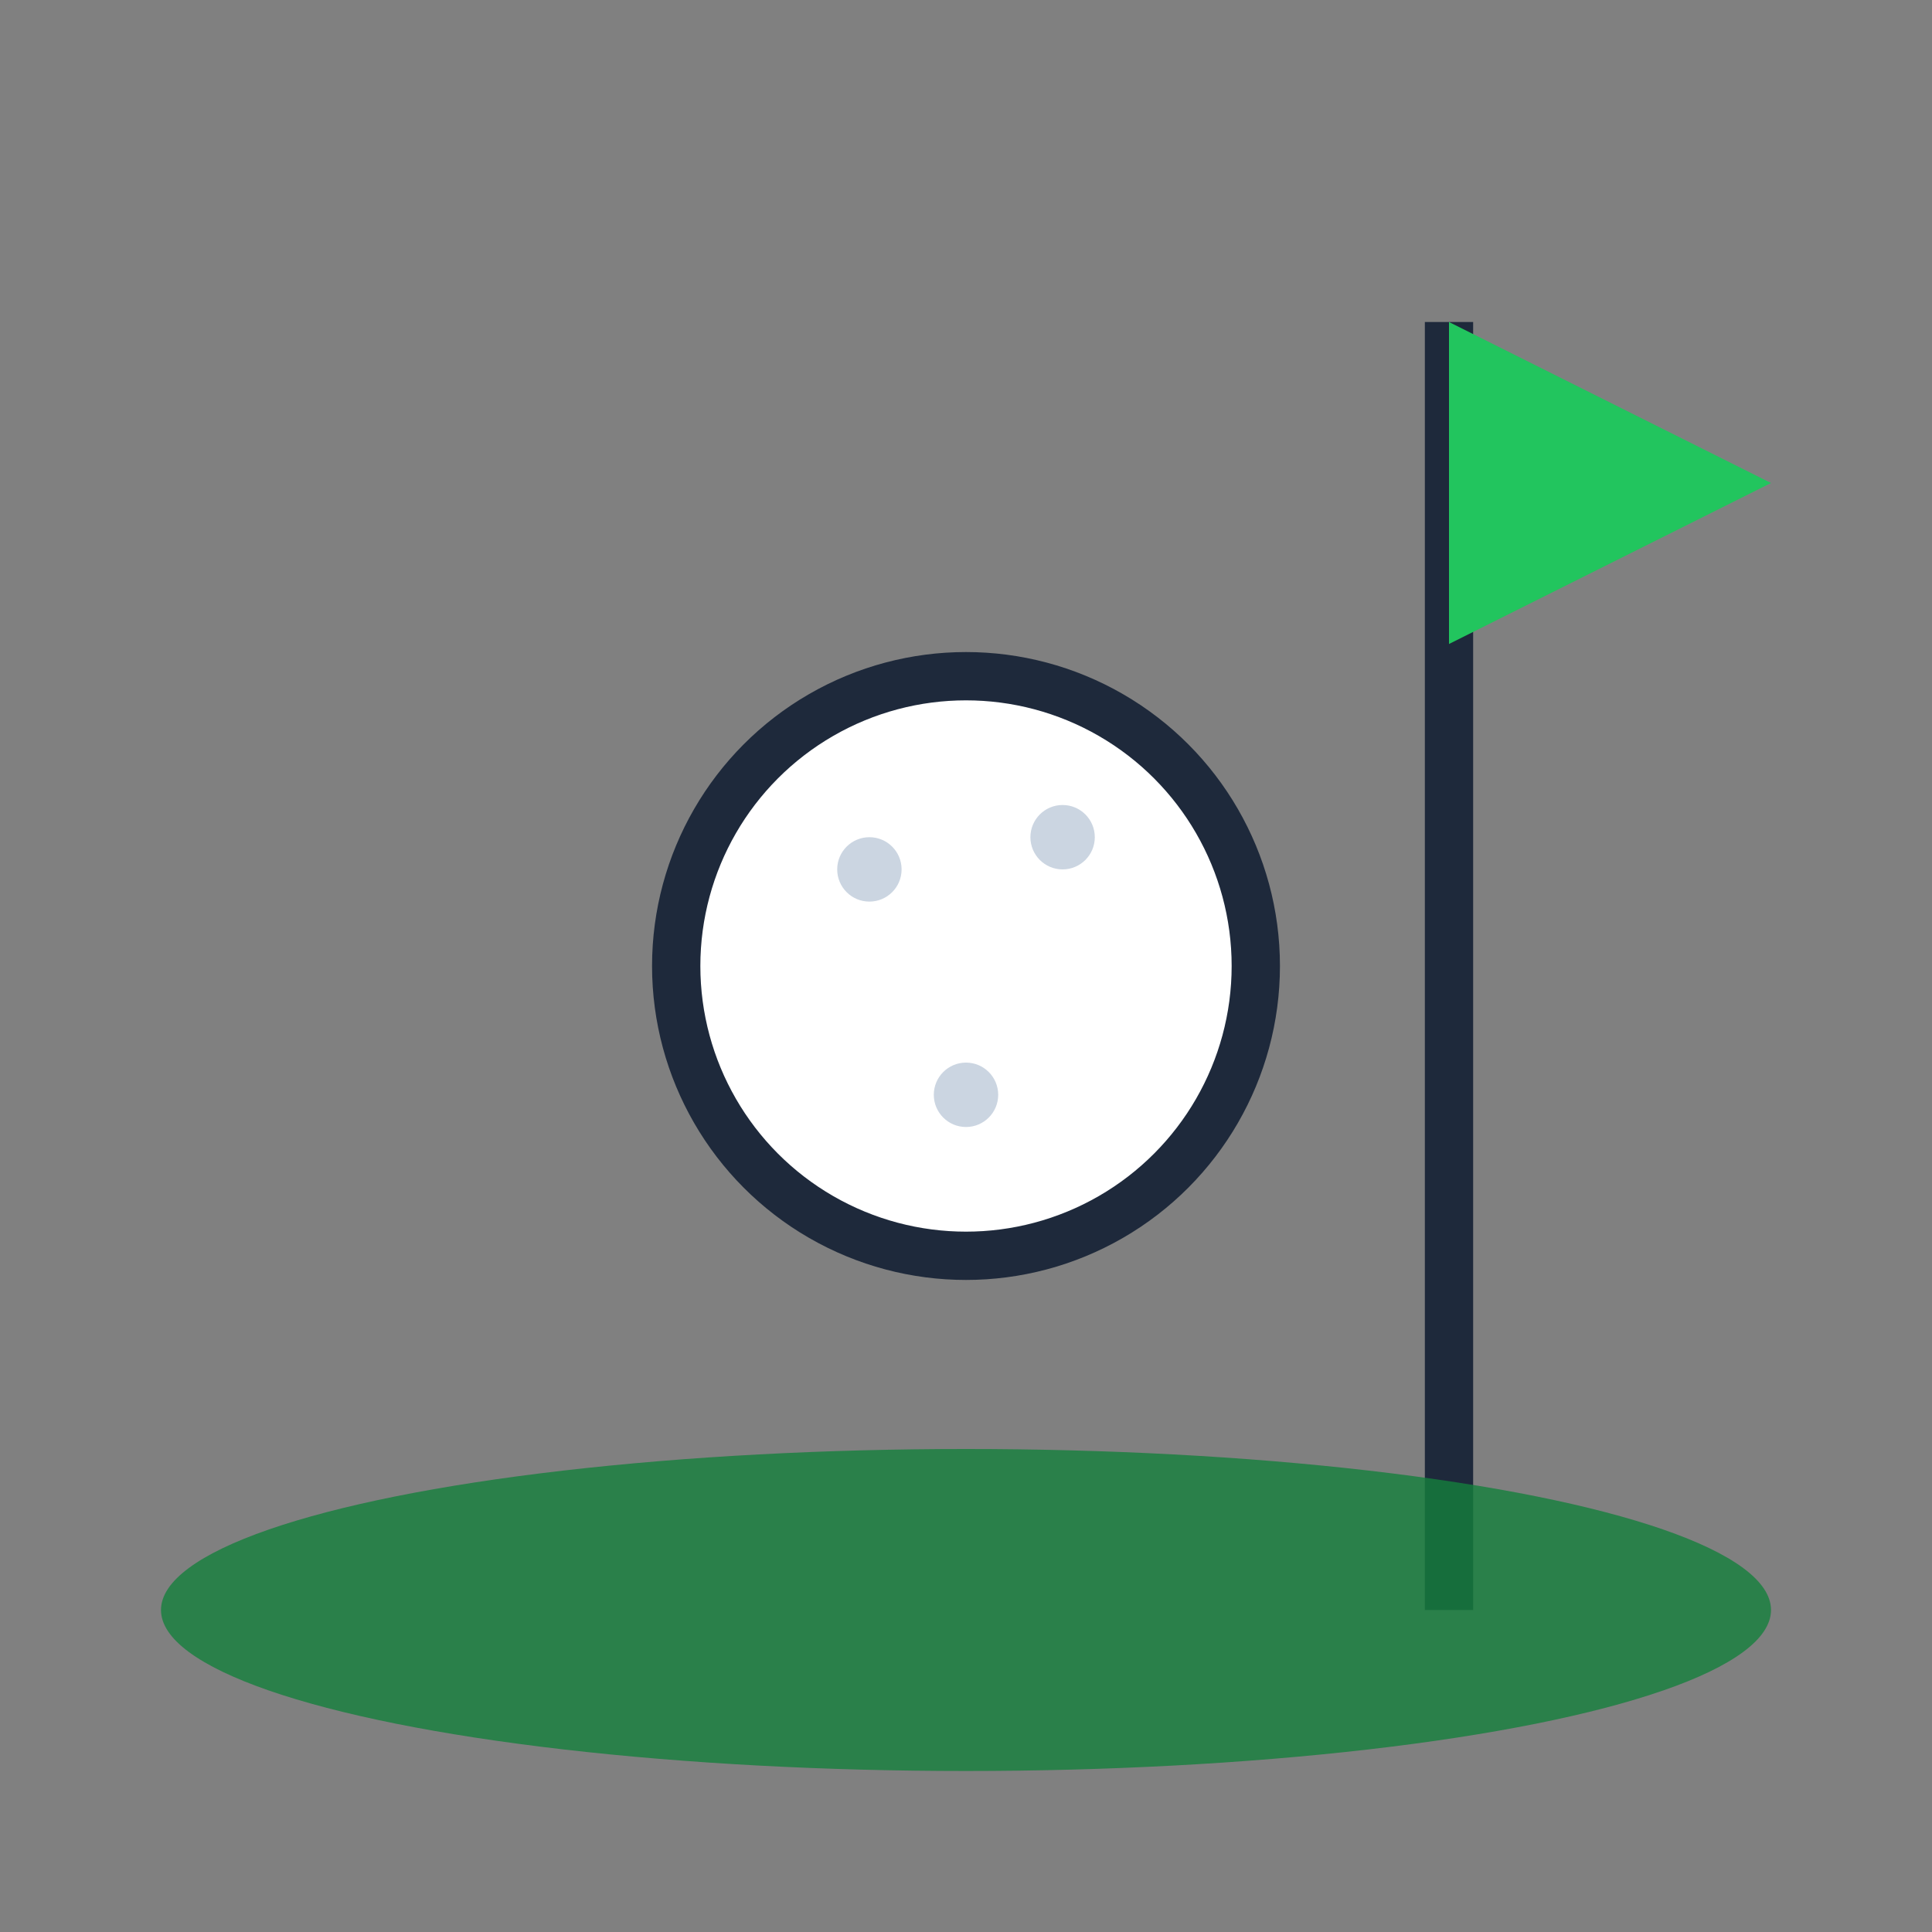
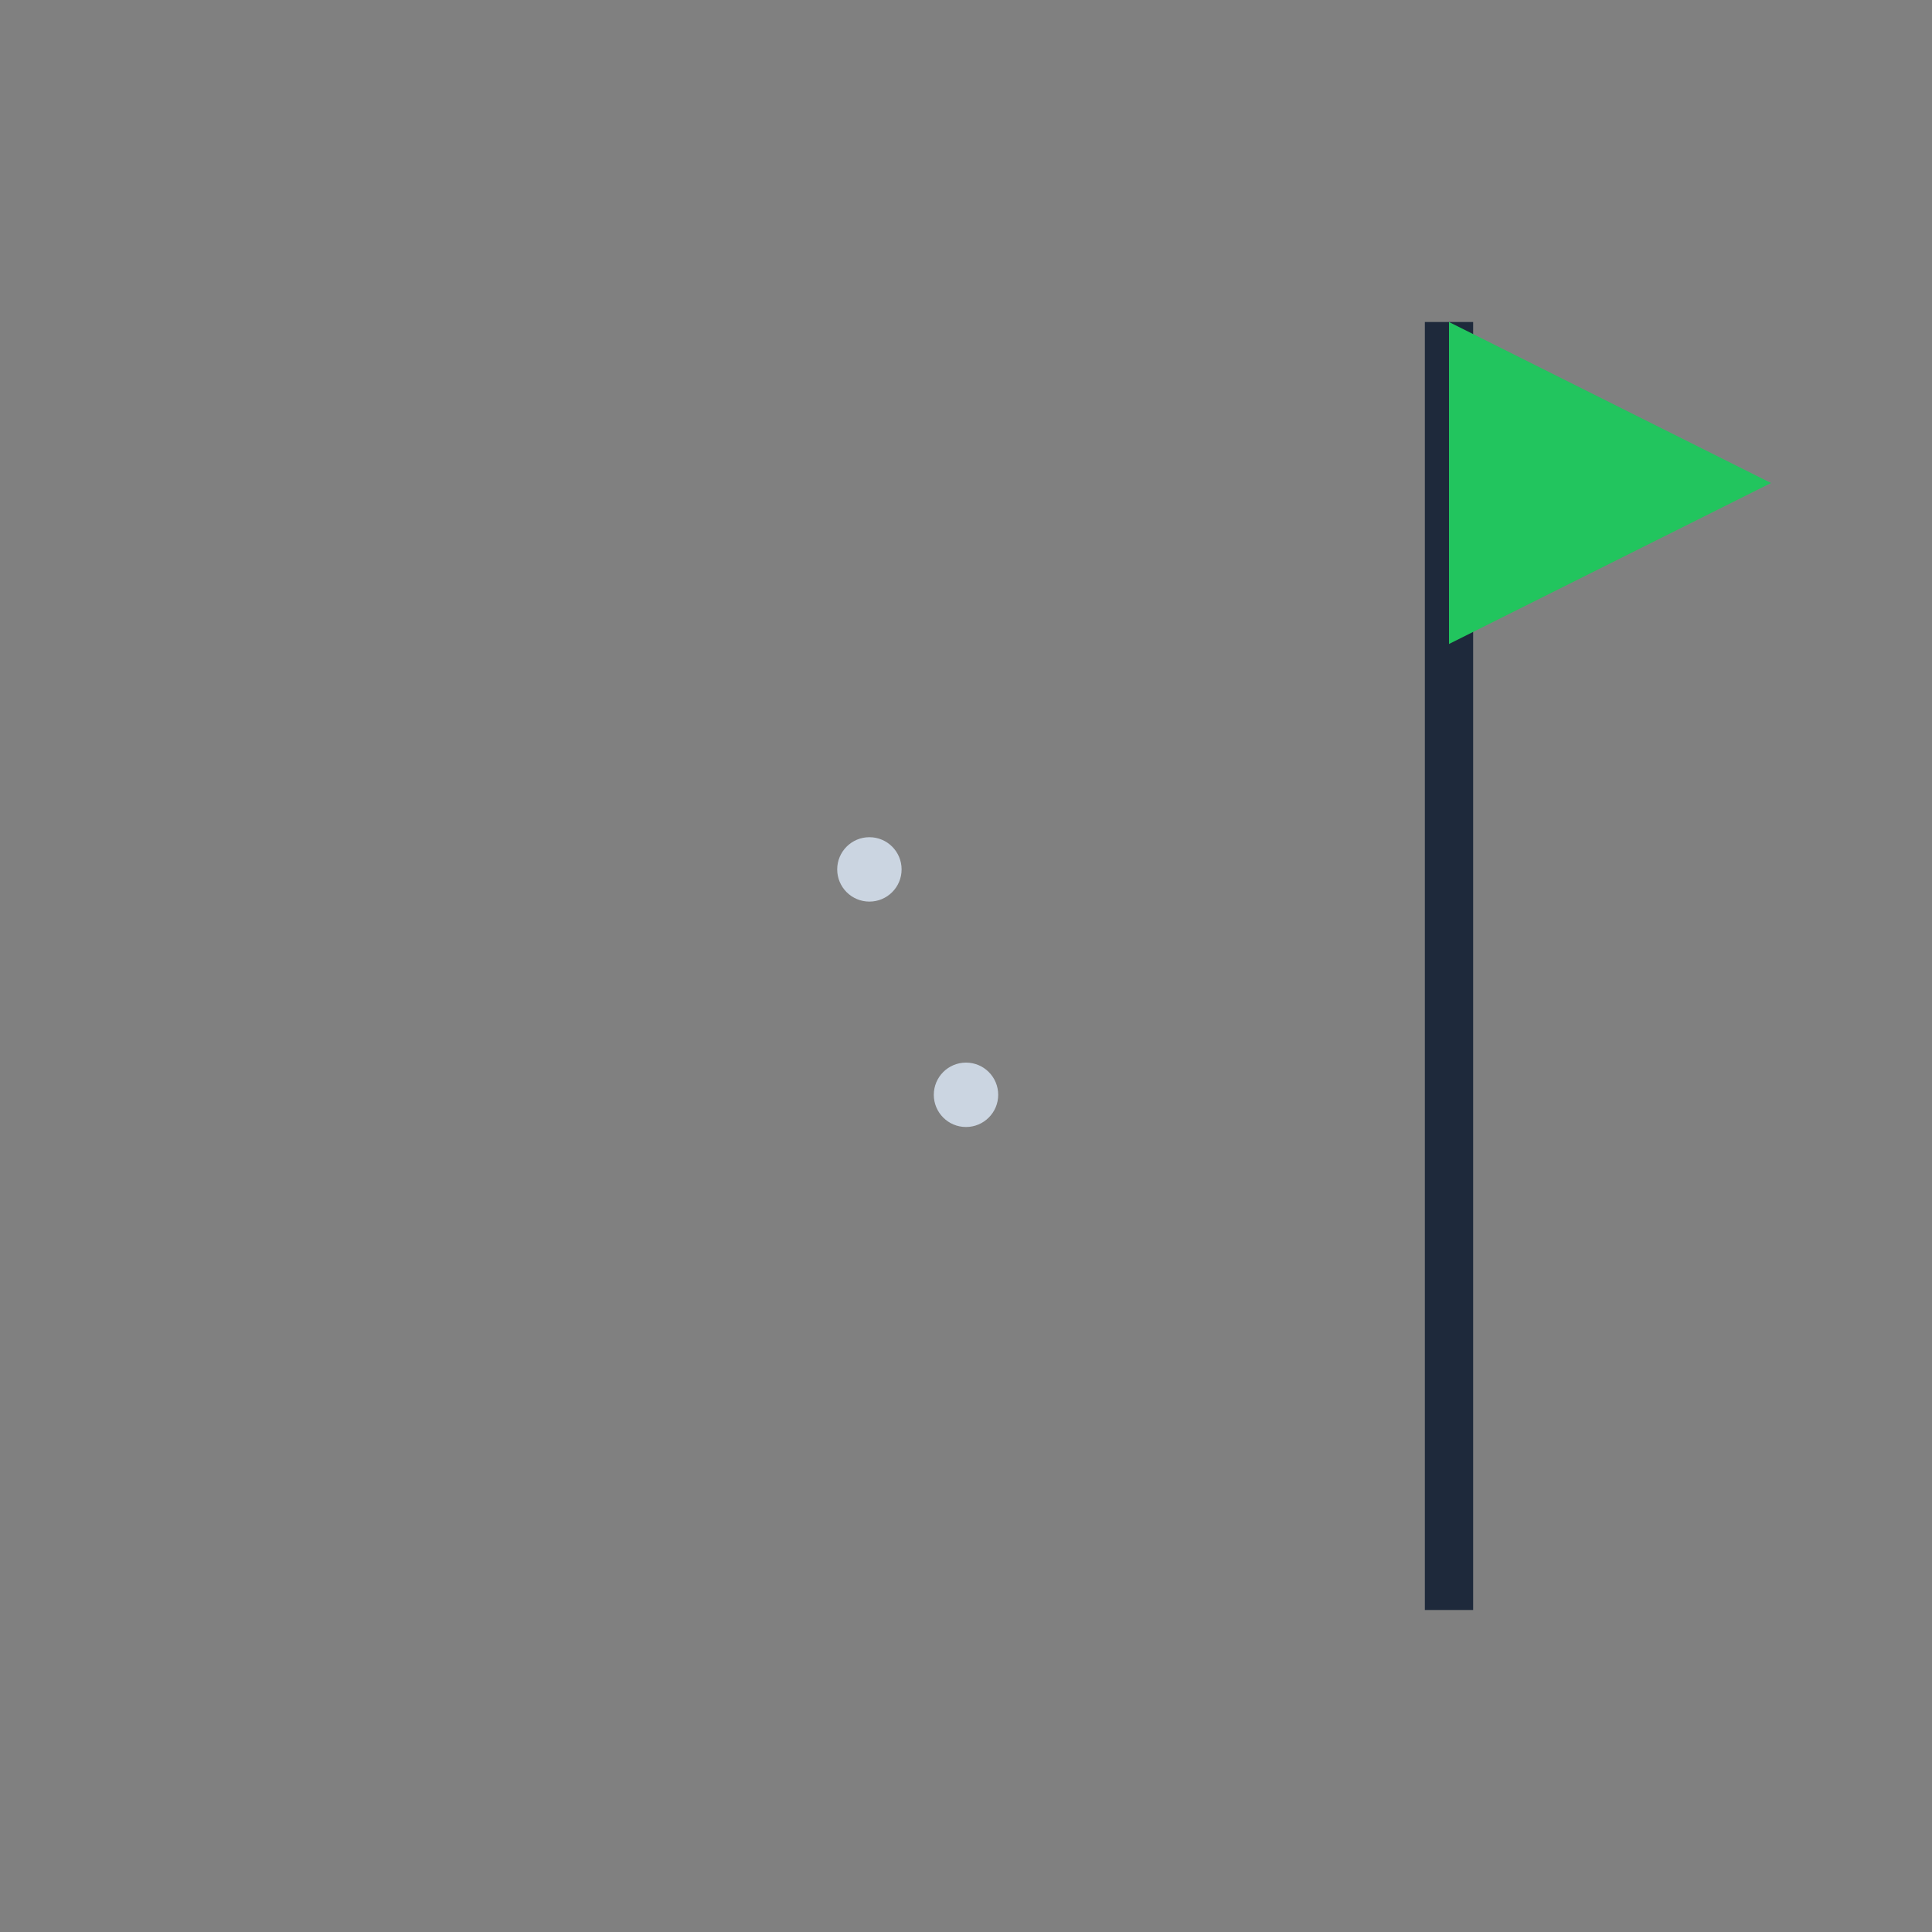
<svg xmlns="http://www.w3.org/2000/svg" viewBox="0 0 120 120" width="120" height="120">
  <rect x="0" y="0" width="120" height="120" fill="#808080" stroke="none" />
-   <circle cx="60" cy="60" r="18" fill="white" stroke="#1e293b" stroke-width="3" />
  <circle cx="54" cy="54" r="2" fill="#cbd5e1" />
-   <circle cx="66" cy="52" r="2" fill="#cbd5e1" />
  <circle cx="60" cy="68" r="2" fill="#cbd5e1" />
  <line x1="90" y1="20" x2="90" y2="100" stroke="#1e293b" stroke-width="3" />
  <polygon points="90,20 110,30 90,40" fill="#22c55e" />
-   <ellipse cx="60" cy="100" rx="50" ry="10" fill="#15803d" opacity="0.8" />
</svg>